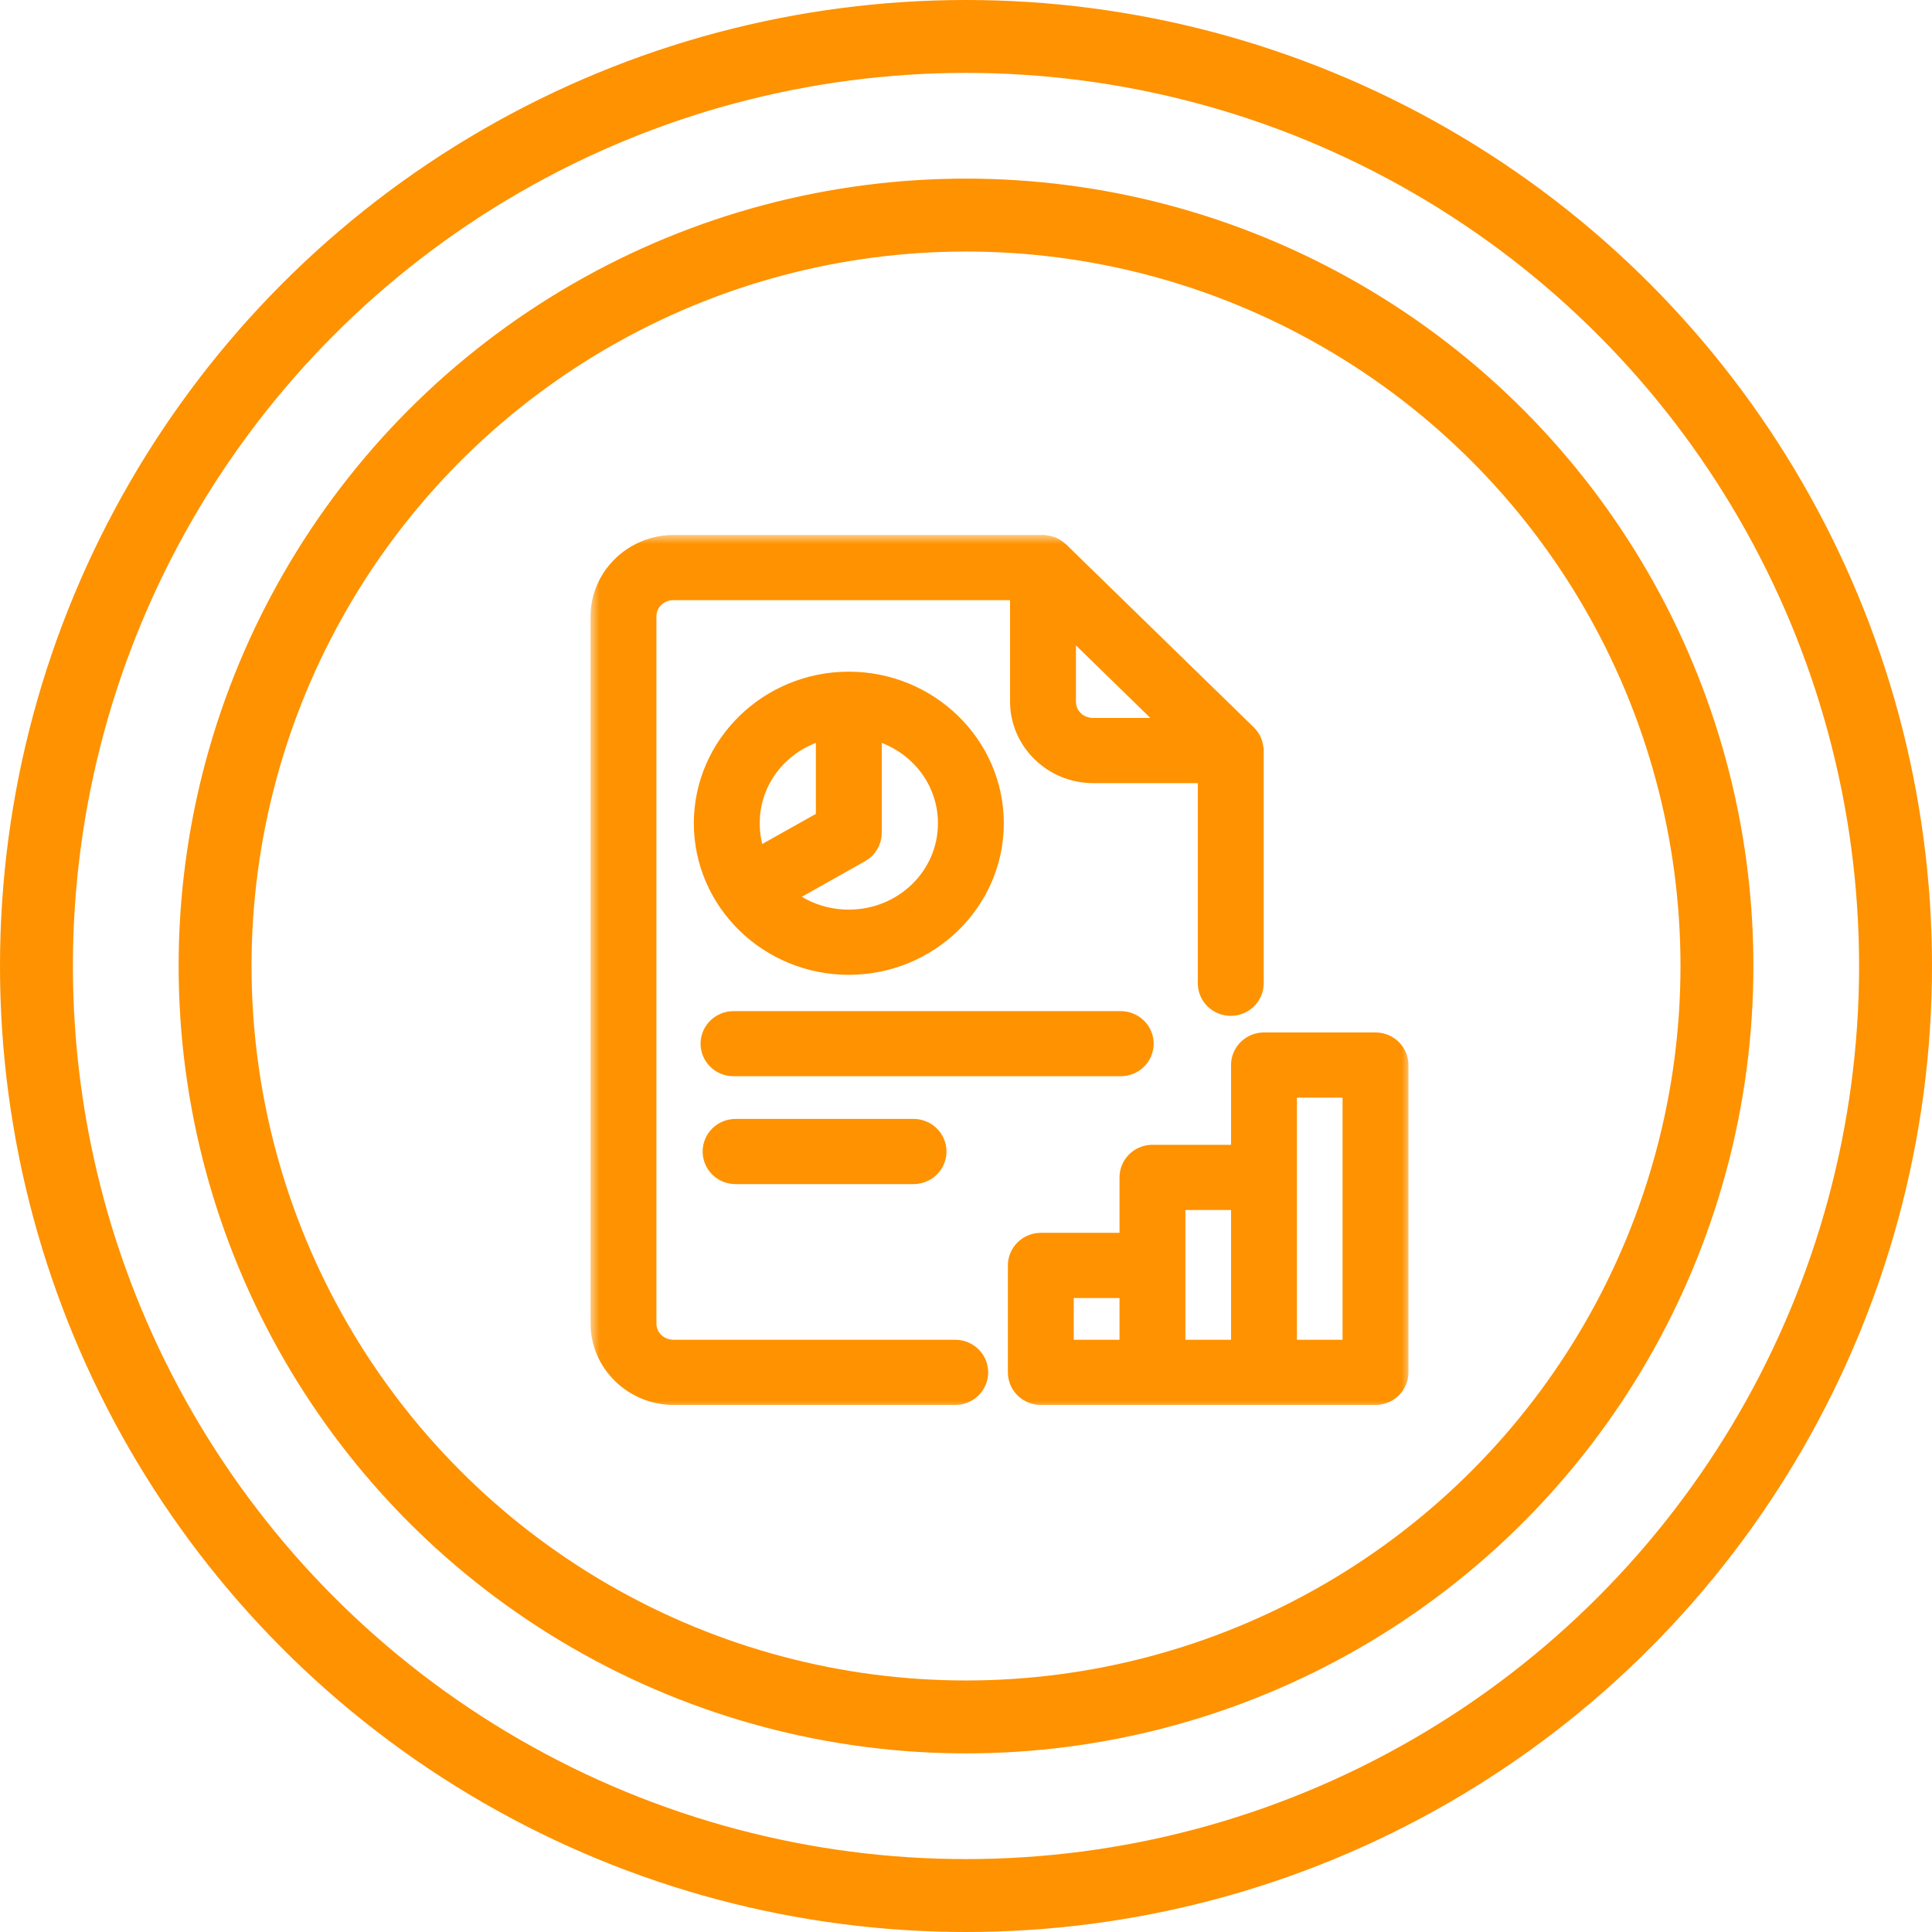
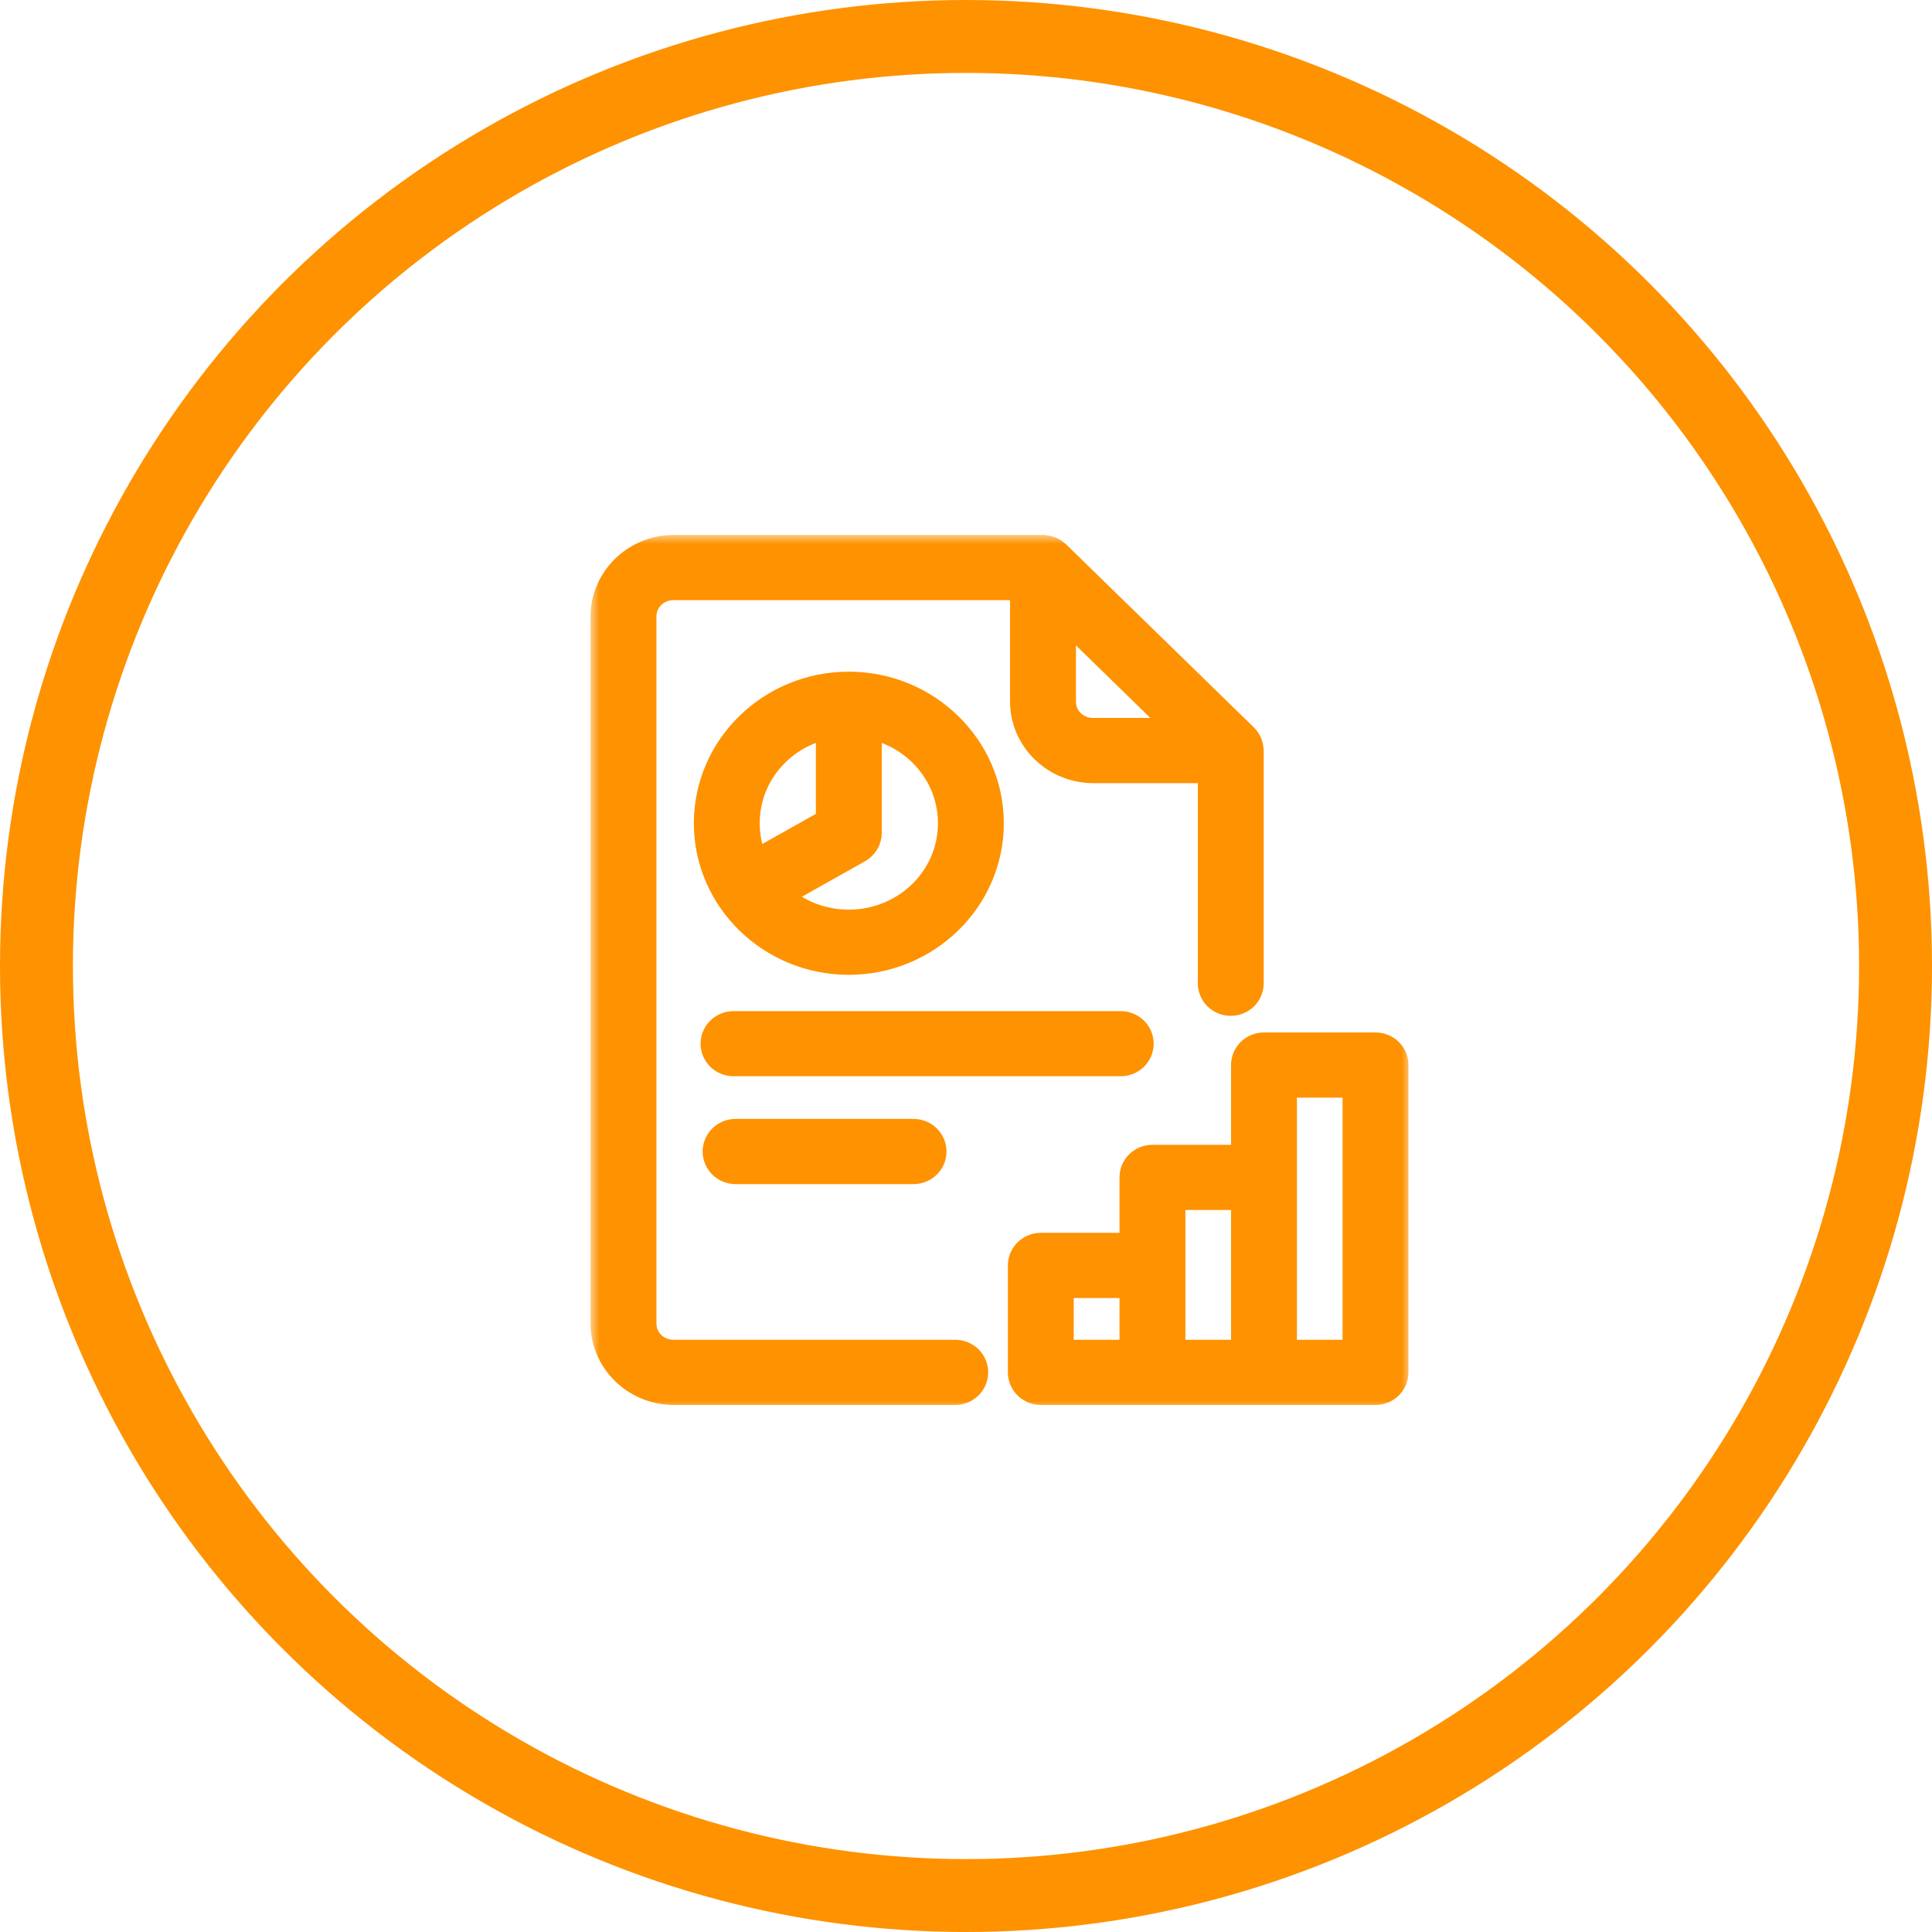
<svg xmlns="http://www.w3.org/2000/svg" width="106" height="106" viewBox="0 0 106 106" fill="none">
  <circle cx="53" cy="53" r="51" stroke="#FE9200" stroke-width="4" />
-   <circle cx="53.001" cy="53" r="41.2" stroke="#FE9200" stroke-width="4" />
  <mask id="path-3-outside-1_1232_4081" maskUnits="userSpaceOnUse" x="32.4" y="29.35" width="45" height="48" fill="black">
    <rect fill="white" x="32.4" y="29.35" width="45" height="48" />
-     <path fill-rule="evenodd" clip-rule="evenodd" d="M36.963 30.35C35.004 30.35 33.4 31.915 33.4 33.826V72.608C33.4 74.519 35.004 76.084 36.963 76.084H52.413C52.519 76.083 52.624 76.062 52.722 76.022C52.82 75.982 52.908 75.924 52.983 75.85C53.058 75.777 53.117 75.69 53.157 75.594C53.197 75.498 53.218 75.396 53.217 75.292C53.217 75.084 53.132 74.885 52.981 74.738C52.83 74.591 52.626 74.508 52.413 74.507H36.963C35.868 74.507 35.015 73.67 35.015 72.608V33.826C35.015 32.764 35.868 31.927 36.963 31.927H56.417V38.493C56.417 40.404 58.021 41.967 59.98 41.967H66.718V53.95C66.718 54.053 66.739 54.156 66.78 54.251C66.821 54.347 66.881 54.434 66.956 54.507C67.031 54.58 67.121 54.637 67.219 54.676C67.317 54.716 67.422 54.736 67.528 54.735C67.741 54.735 67.946 54.652 68.097 54.505C68.248 54.358 68.333 54.158 68.334 53.95V41.182C68.332 41.17 68.331 41.158 68.329 41.146C68.326 41.104 68.32 41.062 68.311 41.022C68.307 40.999 68.302 40.976 68.295 40.954C68.279 40.902 68.257 40.852 68.231 40.804C68.226 40.795 68.222 40.786 68.217 40.777C68.182 40.721 68.141 40.669 68.094 40.623L57.794 30.583C57.726 30.519 57.647 30.466 57.56 30.429C57.539 30.42 57.517 30.412 57.495 30.404C57.425 30.379 57.35 30.364 57.275 30.36C57.259 30.356 57.243 30.353 57.228 30.35L36.963 30.35ZM58.032 33.039L60.663 35.603L65.572 40.39H59.98C58.885 40.39 58.032 39.555 58.032 38.493V33.039ZM46.568 37.852C42.434 37.852 39.068 41.137 39.068 45.168C39.068 49.2 42.434 52.484 46.568 52.484C50.702 52.484 54.075 49.2 54.075 45.168C54.075 41.137 50.702 37.852 46.568 37.852ZM46.568 39.429C49.832 39.429 52.461 41.991 52.461 45.168C52.461 48.345 49.832 50.907 46.568 50.907C44.844 50.907 43.299 50.193 42.225 49.05L46.973 46.379C47.096 46.31 47.198 46.211 47.269 46.091C47.34 45.972 47.378 45.836 47.378 45.698V39.488H45.764V45.238L41.372 47.706L42.06 48.865C41.199 47.868 40.682 46.579 40.682 45.168C40.682 41.991 43.304 39.429 46.568 39.429ZM40.247 56.477C40.141 56.476 40.036 56.496 39.938 56.536C39.84 56.575 39.75 56.633 39.675 56.706C39.6 56.779 39.54 56.865 39.499 56.961C39.458 57.056 39.437 57.159 39.436 57.262C39.437 57.366 39.458 57.468 39.499 57.564C39.54 57.659 39.6 57.746 39.675 57.819C39.75 57.892 39.84 57.949 39.938 57.989C40.036 58.028 40.141 58.048 40.247 58.047H61.487C61.593 58.048 61.698 58.028 61.796 57.989C61.894 57.949 61.984 57.892 62.059 57.819C62.134 57.746 62.194 57.659 62.235 57.564C62.276 57.468 62.297 57.366 62.297 57.262C62.297 57.159 62.276 57.056 62.235 56.961C62.194 56.865 62.134 56.779 62.059 56.706C61.984 56.633 61.894 56.575 61.796 56.536C61.698 56.496 61.593 56.476 61.487 56.477H40.247ZM69.346 57.646C69.133 57.646 68.929 57.729 68.778 57.877C68.627 58.024 68.542 58.223 68.542 58.431V63.81H63.227C63.121 63.81 63.016 63.83 62.918 63.87C62.821 63.91 62.731 63.969 62.657 64.042C62.582 64.116 62.523 64.203 62.482 64.299C62.442 64.395 62.422 64.497 62.422 64.601V68.64H57.108C57.001 68.64 56.896 68.66 56.797 68.7C56.699 68.739 56.609 68.797 56.534 68.871C56.459 68.945 56.399 69.032 56.358 69.128C56.318 69.224 56.297 69.328 56.298 69.431V75.292C56.297 75.396 56.318 75.499 56.358 75.596C56.399 75.692 56.459 75.779 56.534 75.853C56.609 75.926 56.699 75.984 56.797 76.024C56.896 76.064 57.001 76.084 57.108 76.084H63.227H69.346H75.47C75.576 76.083 75.681 76.063 75.779 76.023C75.877 75.983 75.966 75.924 76.041 75.851C76.115 75.778 76.175 75.69 76.215 75.594C76.255 75.499 76.276 75.396 76.275 75.292V58.431C76.275 58.223 76.189 58.023 76.038 57.876C75.888 57.729 75.683 57.646 75.47 57.646H69.346ZM70.156 59.222H74.66V74.507H70.156V64.601V59.222ZM40.36 62.39C40.254 62.389 40.149 62.409 40.051 62.449C39.953 62.488 39.864 62.546 39.789 62.619C39.713 62.691 39.654 62.778 39.613 62.874C39.572 62.969 39.55 63.072 39.55 63.175C39.55 63.279 39.57 63.382 39.611 63.478C39.651 63.575 39.711 63.662 39.786 63.736C39.862 63.809 39.951 63.868 40.05 63.907C40.148 63.947 40.254 63.967 40.36 63.967H50.12C50.226 63.967 50.332 63.947 50.43 63.907C50.529 63.868 50.618 63.809 50.694 63.736C50.769 63.662 50.829 63.575 50.869 63.478C50.91 63.382 50.93 63.279 50.93 63.175C50.93 63.072 50.908 62.969 50.867 62.874C50.826 62.778 50.767 62.691 50.691 62.619C50.616 62.546 50.527 62.488 50.429 62.449C50.331 62.409 50.226 62.389 50.12 62.39H40.36ZM64.038 65.386H68.542V74.507H64.038V69.431V65.386ZM57.912 70.217H62.422V74.507H57.912V70.217Z" />
  </mask>
  <path fill-rule="evenodd" clip-rule="evenodd" d="M36.963 30.35C35.004 30.35 33.4 31.915 33.4 33.826V72.608C33.4 74.519 35.004 76.084 36.963 76.084H52.413C52.519 76.083 52.624 76.062 52.722 76.022C52.82 75.982 52.908 75.924 52.983 75.85C53.058 75.777 53.117 75.69 53.157 75.594C53.197 75.498 53.218 75.396 53.217 75.292C53.217 75.084 53.132 74.885 52.981 74.738C52.83 74.591 52.626 74.508 52.413 74.507H36.963C35.868 74.507 35.015 73.67 35.015 72.608V33.826C35.015 32.764 35.868 31.927 36.963 31.927H56.417V38.493C56.417 40.404 58.021 41.967 59.98 41.967H66.718V53.95C66.718 54.053 66.739 54.156 66.78 54.251C66.821 54.347 66.881 54.434 66.956 54.507C67.031 54.58 67.121 54.637 67.219 54.676C67.317 54.716 67.422 54.736 67.528 54.735C67.741 54.735 67.946 54.652 68.097 54.505C68.248 54.358 68.333 54.158 68.334 53.95V41.182C68.332 41.17 68.331 41.158 68.329 41.146C68.326 41.104 68.32 41.062 68.311 41.022C68.307 40.999 68.302 40.976 68.295 40.954C68.279 40.902 68.257 40.852 68.231 40.804C68.226 40.795 68.222 40.786 68.217 40.777C68.182 40.721 68.141 40.669 68.094 40.623L57.794 30.583C57.726 30.519 57.647 30.466 57.56 30.429C57.539 30.42 57.517 30.412 57.495 30.404C57.425 30.379 57.35 30.364 57.275 30.36C57.259 30.356 57.243 30.353 57.228 30.35L36.963 30.35ZM58.032 33.039L60.663 35.603L65.572 40.39H59.98C58.885 40.39 58.032 39.555 58.032 38.493V33.039ZM46.568 37.852C42.434 37.852 39.068 41.137 39.068 45.168C39.068 49.2 42.434 52.484 46.568 52.484C50.702 52.484 54.075 49.2 54.075 45.168C54.075 41.137 50.702 37.852 46.568 37.852ZM46.568 39.429C49.832 39.429 52.461 41.991 52.461 45.168C52.461 48.345 49.832 50.907 46.568 50.907C44.844 50.907 43.299 50.193 42.225 49.05L46.973 46.379C47.096 46.31 47.198 46.211 47.269 46.091C47.34 45.972 47.378 45.836 47.378 45.698V39.488H45.764V45.238L41.372 47.706L42.06 48.865C41.199 47.868 40.682 46.579 40.682 45.168C40.682 41.991 43.304 39.429 46.568 39.429ZM40.247 56.477C40.141 56.476 40.036 56.496 39.938 56.536C39.84 56.575 39.75 56.633 39.675 56.706C39.6 56.779 39.54 56.865 39.499 56.961C39.458 57.056 39.437 57.159 39.436 57.262C39.437 57.366 39.458 57.468 39.499 57.564C39.54 57.659 39.6 57.746 39.675 57.819C39.75 57.892 39.84 57.949 39.938 57.989C40.036 58.028 40.141 58.048 40.247 58.047H61.487C61.593 58.048 61.698 58.028 61.796 57.989C61.894 57.949 61.984 57.892 62.059 57.819C62.134 57.746 62.194 57.659 62.235 57.564C62.276 57.468 62.297 57.366 62.297 57.262C62.297 57.159 62.276 57.056 62.235 56.961C62.194 56.865 62.134 56.779 62.059 56.706C61.984 56.633 61.894 56.575 61.796 56.536C61.698 56.496 61.593 56.476 61.487 56.477H40.247ZM69.346 57.646C69.133 57.646 68.929 57.729 68.778 57.877C68.627 58.024 68.542 58.223 68.542 58.431V63.81H63.227C63.121 63.81 63.016 63.83 62.918 63.87C62.821 63.91 62.731 63.969 62.657 64.042C62.582 64.116 62.523 64.203 62.482 64.299C62.442 64.395 62.422 64.497 62.422 64.601V68.64H57.108C57.001 68.64 56.896 68.66 56.797 68.7C56.699 68.739 56.609 68.797 56.534 68.871C56.459 68.945 56.399 69.032 56.358 69.128C56.318 69.224 56.297 69.328 56.298 69.431V75.292C56.297 75.396 56.318 75.499 56.358 75.596C56.399 75.692 56.459 75.779 56.534 75.853C56.609 75.926 56.699 75.984 56.797 76.024C56.896 76.064 57.001 76.084 57.108 76.084H63.227H69.346H75.47C75.576 76.083 75.681 76.063 75.779 76.023C75.877 75.983 75.966 75.924 76.041 75.851C76.115 75.778 76.175 75.69 76.215 75.594C76.255 75.499 76.276 75.396 76.275 75.292V58.431C76.275 58.223 76.189 58.023 76.038 57.876C75.888 57.729 75.683 57.646 75.47 57.646H69.346ZM70.156 59.222H74.66V74.507H70.156V64.601V59.222ZM40.36 62.39C40.254 62.389 40.149 62.409 40.051 62.449C39.953 62.488 39.864 62.546 39.789 62.619C39.713 62.691 39.654 62.778 39.613 62.874C39.572 62.969 39.55 63.072 39.55 63.175C39.55 63.279 39.57 63.382 39.611 63.478C39.651 63.575 39.711 63.662 39.786 63.736C39.862 63.809 39.951 63.868 40.05 63.907C40.148 63.947 40.254 63.967 40.36 63.967H50.12C50.226 63.967 50.332 63.947 50.43 63.907C50.529 63.868 50.618 63.809 50.694 63.736C50.769 63.662 50.829 63.575 50.869 63.478C50.91 63.382 50.93 63.279 50.93 63.175C50.93 63.072 50.908 62.969 50.867 62.874C50.826 62.778 50.767 62.691 50.691 62.619C50.616 62.546 50.527 62.488 50.429 62.449C50.331 62.409 50.226 62.389 50.12 62.39H40.36ZM64.038 65.386H68.542V74.507H64.038V69.431V65.386ZM57.912 70.217H62.422V74.507H57.912V70.217Z" fill="#FE9200" />
  <path fill-rule="evenodd" clip-rule="evenodd" d="M36.963 30.35C35.004 30.35 33.4 31.915 33.4 33.826V72.608C33.4 74.519 35.004 76.084 36.963 76.084H52.413C52.519 76.083 52.624 76.062 52.722 76.022C52.82 75.982 52.908 75.924 52.983 75.85C53.058 75.777 53.117 75.69 53.157 75.594C53.197 75.498 53.218 75.396 53.217 75.292C53.217 75.084 53.132 74.885 52.981 74.738C52.83 74.591 52.626 74.508 52.413 74.507H36.963C35.868 74.507 35.015 73.67 35.015 72.608V33.826C35.015 32.764 35.868 31.927 36.963 31.927H56.417V38.493C56.417 40.404 58.021 41.967 59.98 41.967H66.718V53.95C66.718 54.053 66.739 54.156 66.78 54.251C66.821 54.347 66.881 54.434 66.956 54.507C67.031 54.58 67.121 54.637 67.219 54.676C67.317 54.716 67.422 54.736 67.528 54.735C67.741 54.735 67.946 54.652 68.097 54.505C68.248 54.358 68.333 54.158 68.334 53.95V41.182C68.332 41.17 68.331 41.158 68.329 41.146C68.326 41.104 68.32 41.062 68.311 41.022C68.307 40.999 68.302 40.976 68.295 40.954C68.279 40.902 68.257 40.852 68.231 40.804C68.226 40.795 68.222 40.786 68.217 40.777C68.182 40.721 68.141 40.669 68.094 40.623L57.794 30.583C57.726 30.519 57.647 30.466 57.56 30.429C57.539 30.42 57.517 30.412 57.495 30.404C57.425 30.379 57.35 30.364 57.275 30.36C57.259 30.356 57.243 30.353 57.228 30.35L36.963 30.35ZM58.032 33.039L60.663 35.603L65.572 40.39H59.98C58.885 40.39 58.032 39.555 58.032 38.493V33.039ZM46.568 37.852C42.434 37.852 39.068 41.137 39.068 45.168C39.068 49.2 42.434 52.484 46.568 52.484C50.702 52.484 54.075 49.2 54.075 45.168C54.075 41.137 50.702 37.852 46.568 37.852ZM46.568 39.429C49.832 39.429 52.461 41.991 52.461 45.168C52.461 48.345 49.832 50.907 46.568 50.907C44.844 50.907 43.299 50.193 42.225 49.05L46.973 46.379C47.096 46.31 47.198 46.211 47.269 46.091C47.34 45.972 47.378 45.836 47.378 45.698V39.488H45.764V45.238L41.372 47.706L42.06 48.865C41.199 47.868 40.682 46.579 40.682 45.168C40.682 41.991 43.304 39.429 46.568 39.429ZM40.247 56.477C40.141 56.476 40.036 56.496 39.938 56.536C39.84 56.575 39.75 56.633 39.675 56.706C39.6 56.779 39.54 56.865 39.499 56.961C39.458 57.056 39.437 57.159 39.436 57.262C39.437 57.366 39.458 57.468 39.499 57.564C39.54 57.659 39.6 57.746 39.675 57.819C39.75 57.892 39.84 57.949 39.938 57.989C40.036 58.028 40.141 58.048 40.247 58.047H61.487C61.593 58.048 61.698 58.028 61.796 57.989C61.894 57.949 61.984 57.892 62.059 57.819C62.134 57.746 62.194 57.659 62.235 57.564C62.276 57.468 62.297 57.366 62.297 57.262C62.297 57.159 62.276 57.056 62.235 56.961C62.194 56.865 62.134 56.779 62.059 56.706C61.984 56.633 61.894 56.575 61.796 56.536C61.698 56.496 61.593 56.476 61.487 56.477H40.247ZM69.346 57.646C69.133 57.646 68.929 57.729 68.778 57.877C68.627 58.024 68.542 58.223 68.542 58.431V63.81H63.227C63.121 63.81 63.016 63.83 62.918 63.87C62.821 63.91 62.731 63.969 62.657 64.042C62.582 64.116 62.523 64.203 62.482 64.299C62.442 64.395 62.422 64.497 62.422 64.601V68.64H57.108C57.001 68.64 56.896 68.66 56.797 68.7C56.699 68.739 56.609 68.797 56.534 68.871C56.459 68.945 56.399 69.032 56.358 69.128C56.318 69.224 56.297 69.328 56.298 69.431V75.292C56.297 75.396 56.318 75.499 56.358 75.596C56.399 75.692 56.459 75.779 56.534 75.853C56.609 75.926 56.699 75.984 56.797 76.024C56.896 76.064 57.001 76.084 57.108 76.084H63.227H69.346H75.47C75.576 76.083 75.681 76.063 75.779 76.023C75.877 75.983 75.966 75.924 76.041 75.851C76.115 75.778 76.175 75.69 76.215 75.594C76.255 75.499 76.276 75.396 76.275 75.292V58.431C76.275 58.223 76.189 58.023 76.038 57.876C75.888 57.729 75.683 57.646 75.47 57.646H69.346ZM70.156 59.222H74.66V74.507H70.156V64.601V59.222ZM40.36 62.39C40.254 62.389 40.149 62.409 40.051 62.449C39.953 62.488 39.864 62.546 39.789 62.619C39.713 62.691 39.654 62.778 39.613 62.874C39.572 62.969 39.55 63.072 39.55 63.175C39.55 63.279 39.57 63.382 39.611 63.478C39.651 63.575 39.711 63.662 39.786 63.736C39.862 63.809 39.951 63.868 40.05 63.907C40.148 63.947 40.254 63.967 40.36 63.967H50.12C50.226 63.967 50.332 63.947 50.43 63.907C50.529 63.868 50.618 63.809 50.694 63.736C50.769 63.662 50.829 63.575 50.869 63.478C50.91 63.382 50.93 63.279 50.93 63.175C50.93 63.072 50.908 62.969 50.867 62.874C50.826 62.778 50.767 62.691 50.691 62.619C50.616 62.546 50.527 62.488 50.429 62.449C50.331 62.409 50.226 62.389 50.12 62.39H40.36ZM64.038 65.386H68.542V74.507H64.038V69.431V65.386ZM57.912 70.217H62.422V74.507H57.912V70.217Z" stroke="#FE9200" stroke-width="2" mask="url(#path-3-outside-1_1232_4081)" />
</svg>